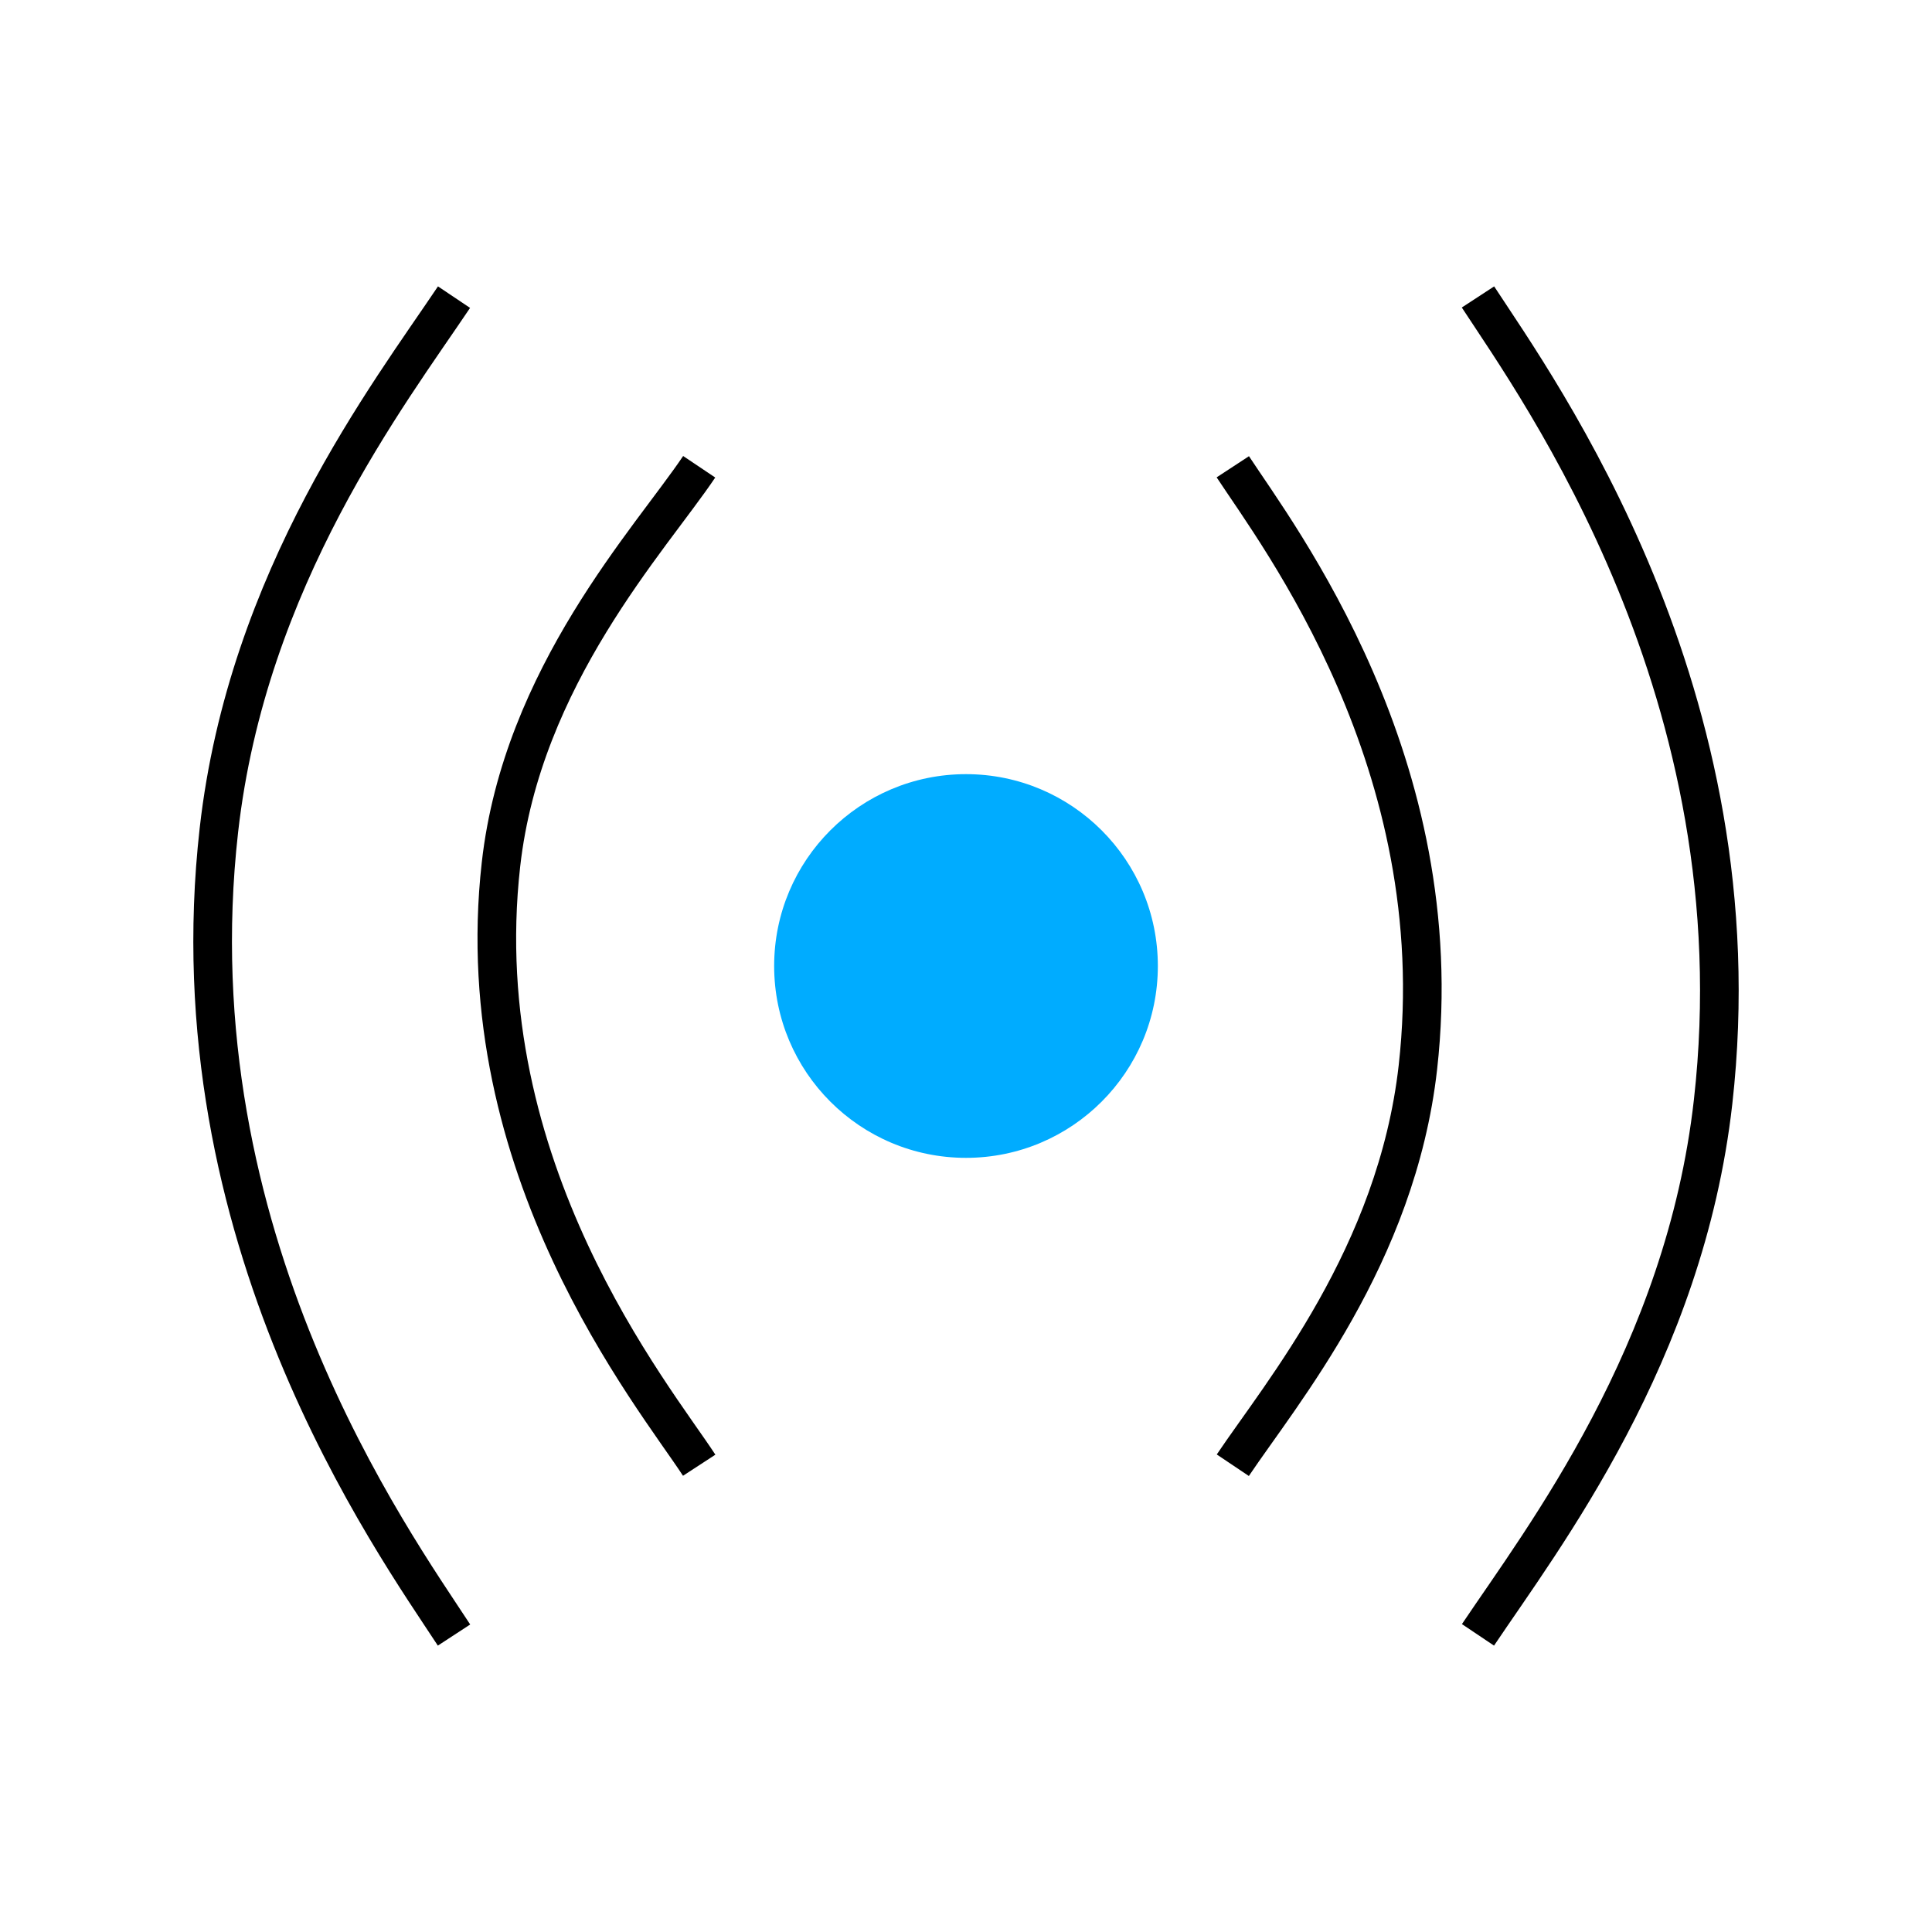
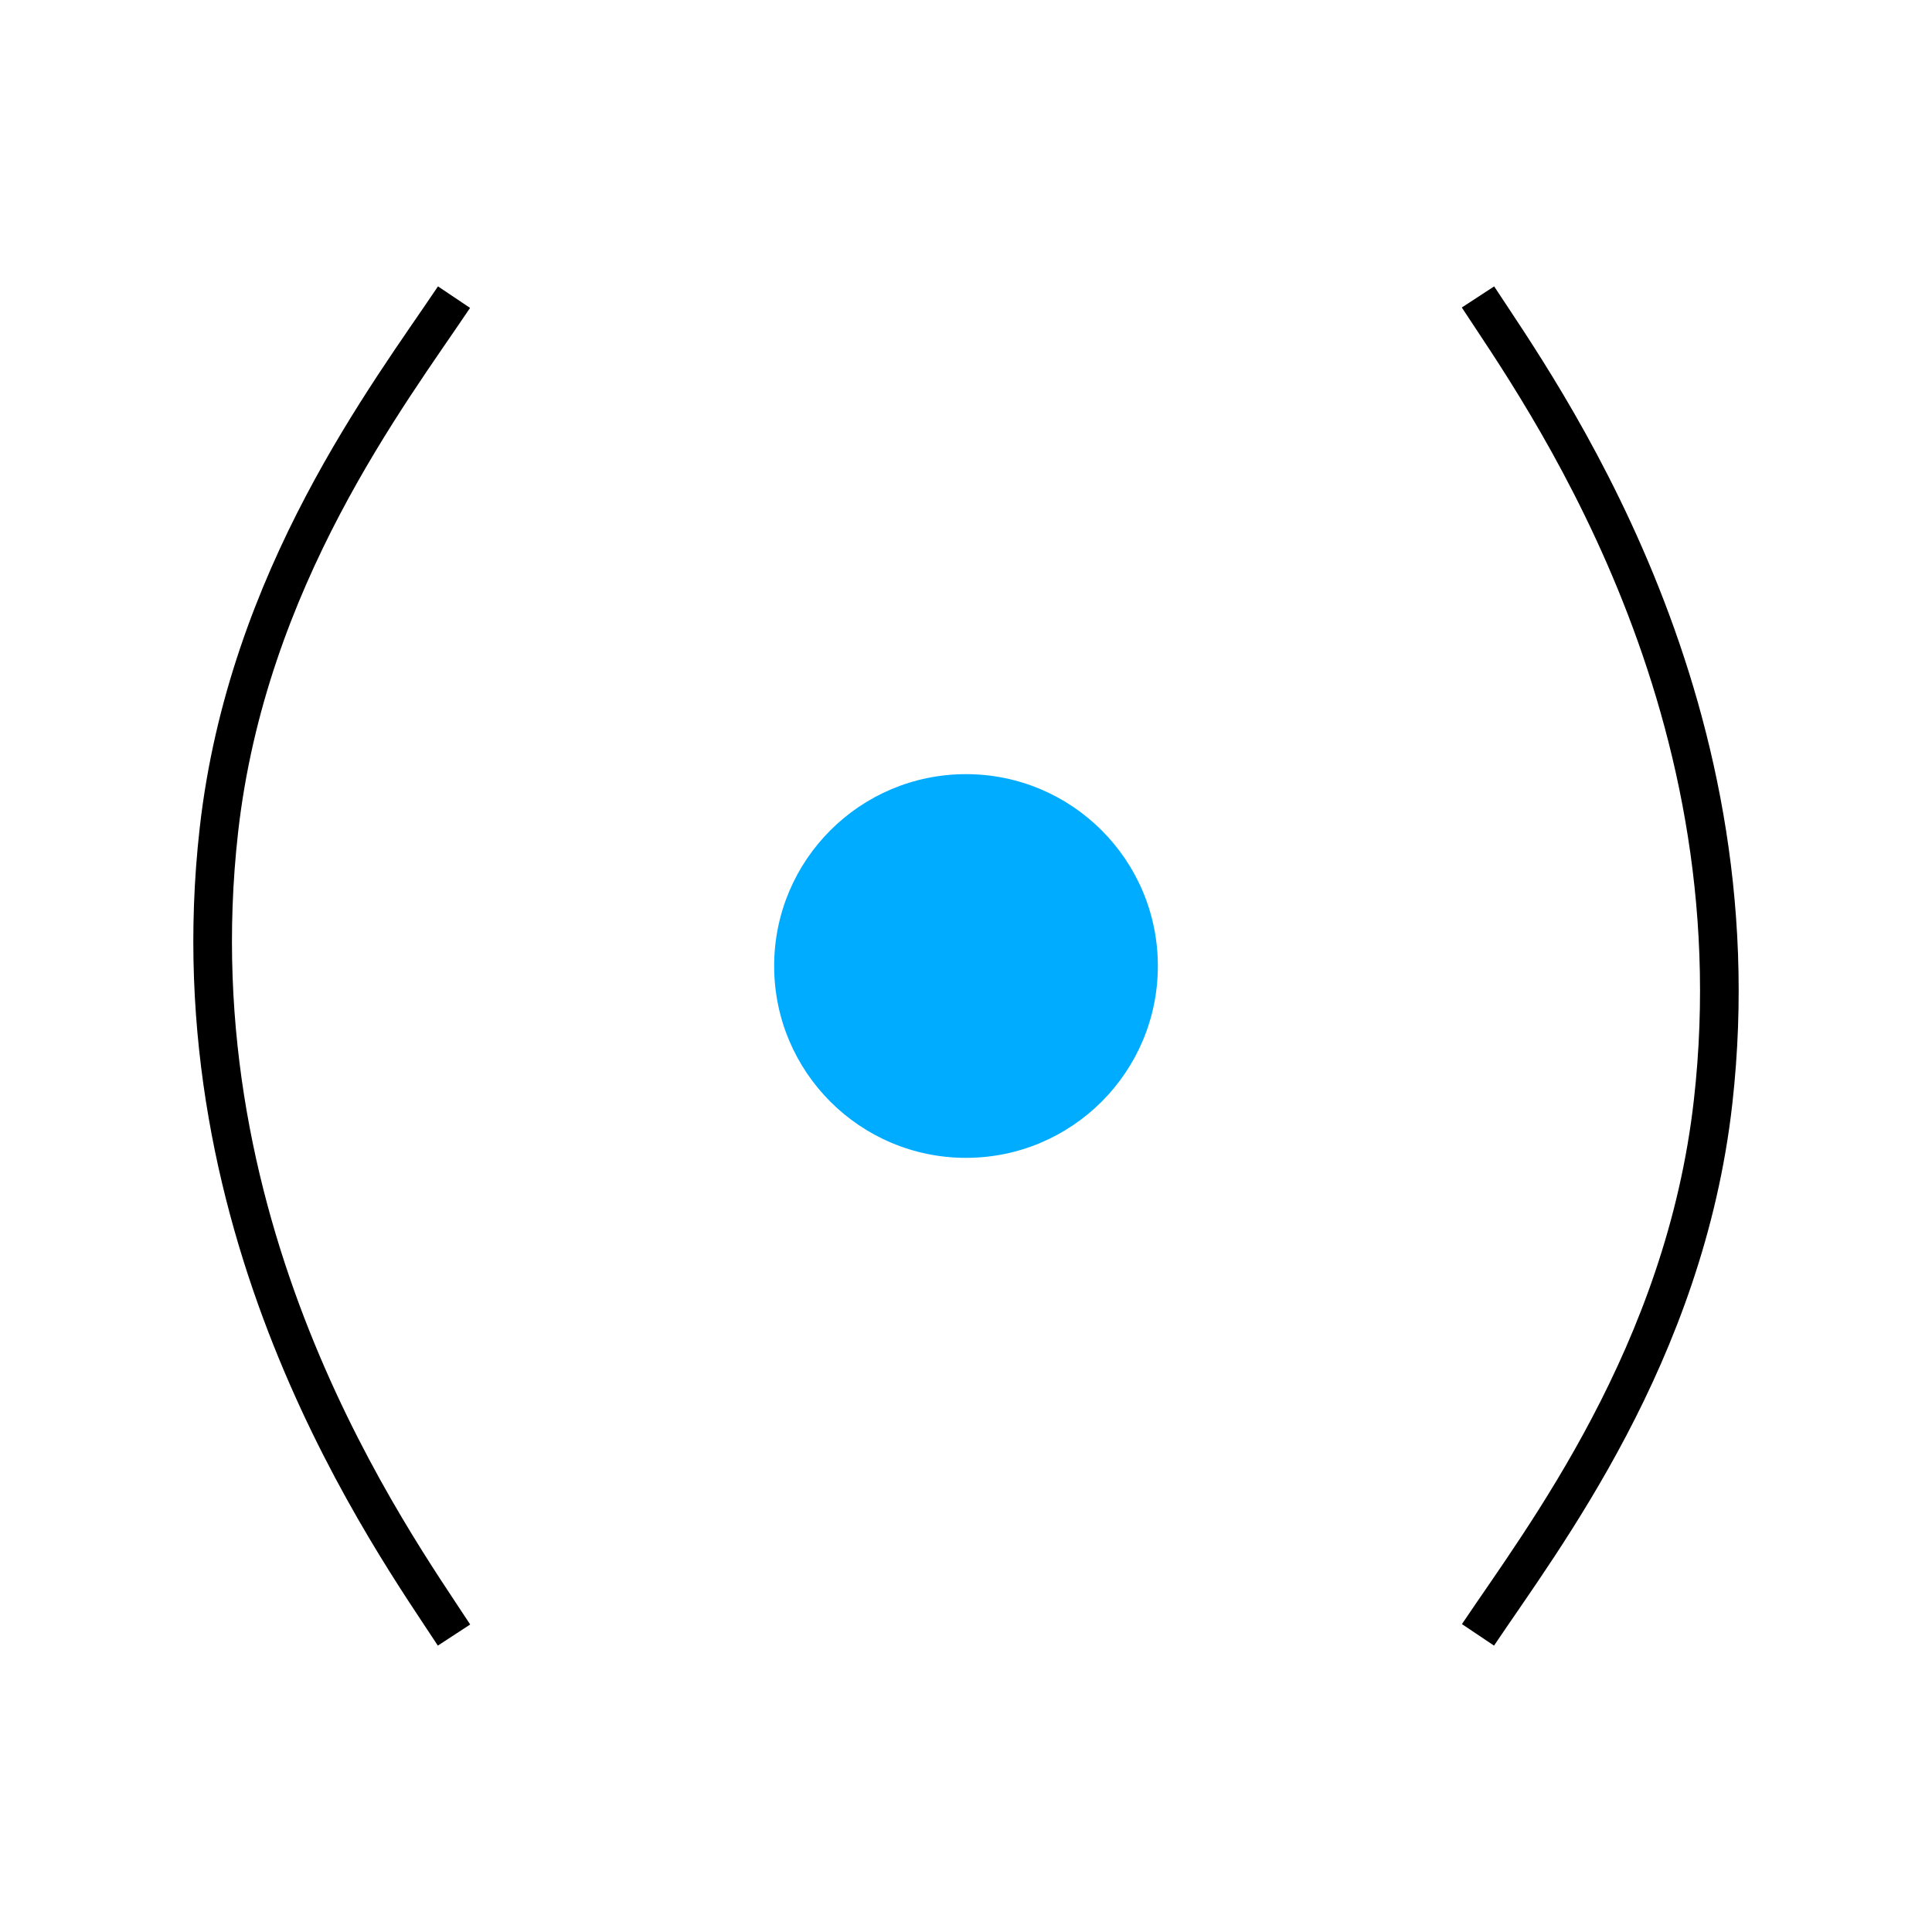
<svg xmlns="http://www.w3.org/2000/svg" id="live-process" viewBox="0 0 100 100">
  <defs>
    <style>
      .cls-1 {
        fill: #00acff;
        stroke-width: 0px;
      }

      .cls-2 {
        fill: none;
        stroke: #000;
        stroke-miterlimit: 10;
        stroke-width: 2px;
      }
    </style>
  </defs>
  <g>
    <g>
      <path class="cls-2" d="m23.5,15.38c-3.36,5.01-10.7,14.54-12.17,27.59-2.38,21.08,9.03,36.85,12.17,41.66" />
-       <path class="cls-2" d="m36.19,24.16c-2.51,3.74-9.17,10.85-10.26,20.59-1.77,15.73,7.92,27.5,10.26,31.09" />
    </g>
    <g>
      <path class="cls-2" d="m76.5,84.62c3.36-5.01,10.7-14.54,12.17-27.59,2.38-21.08-9.03-36.85-12.17-41.66" />
-       <path class="cls-2" d="m63.81,75.84c2.51-3.74,8.48-10.85,9.58-20.59,1.77-15.73-7.23-27.5-9.58-31.09" />
    </g>
  </g>
  <circle class="cls-1" cx="50" cy="50" r="9.93" />
</svg>